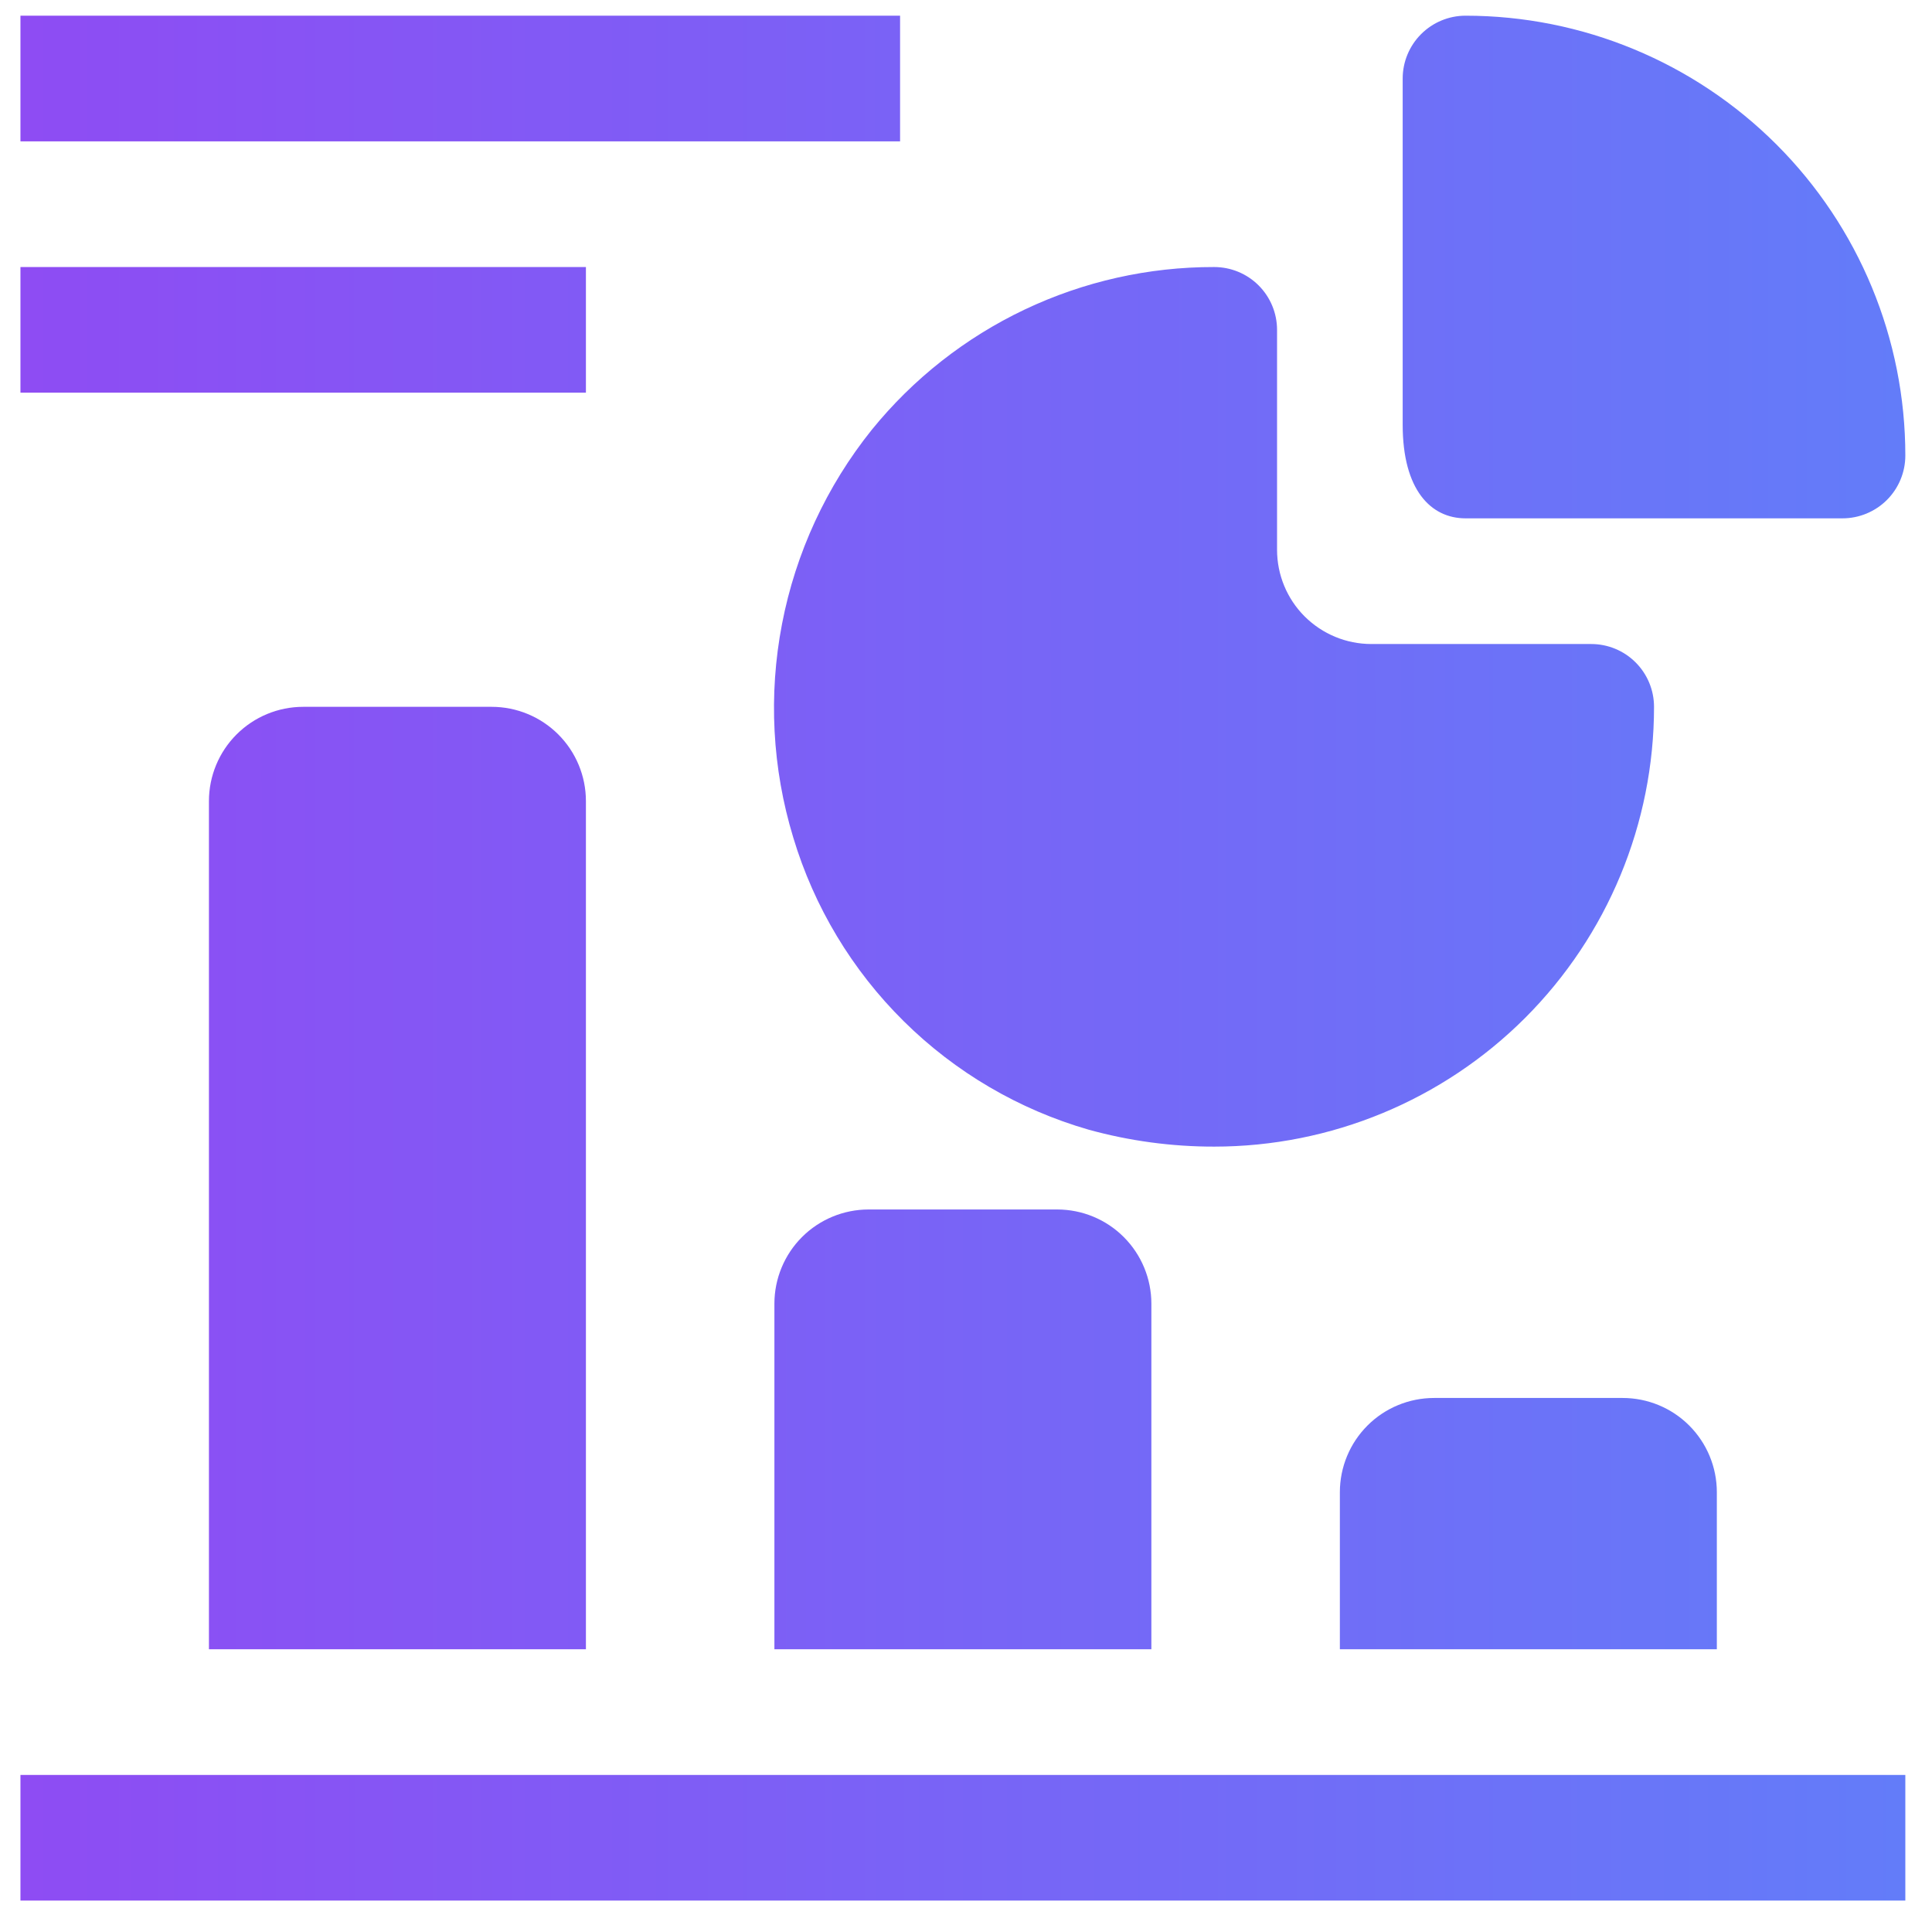
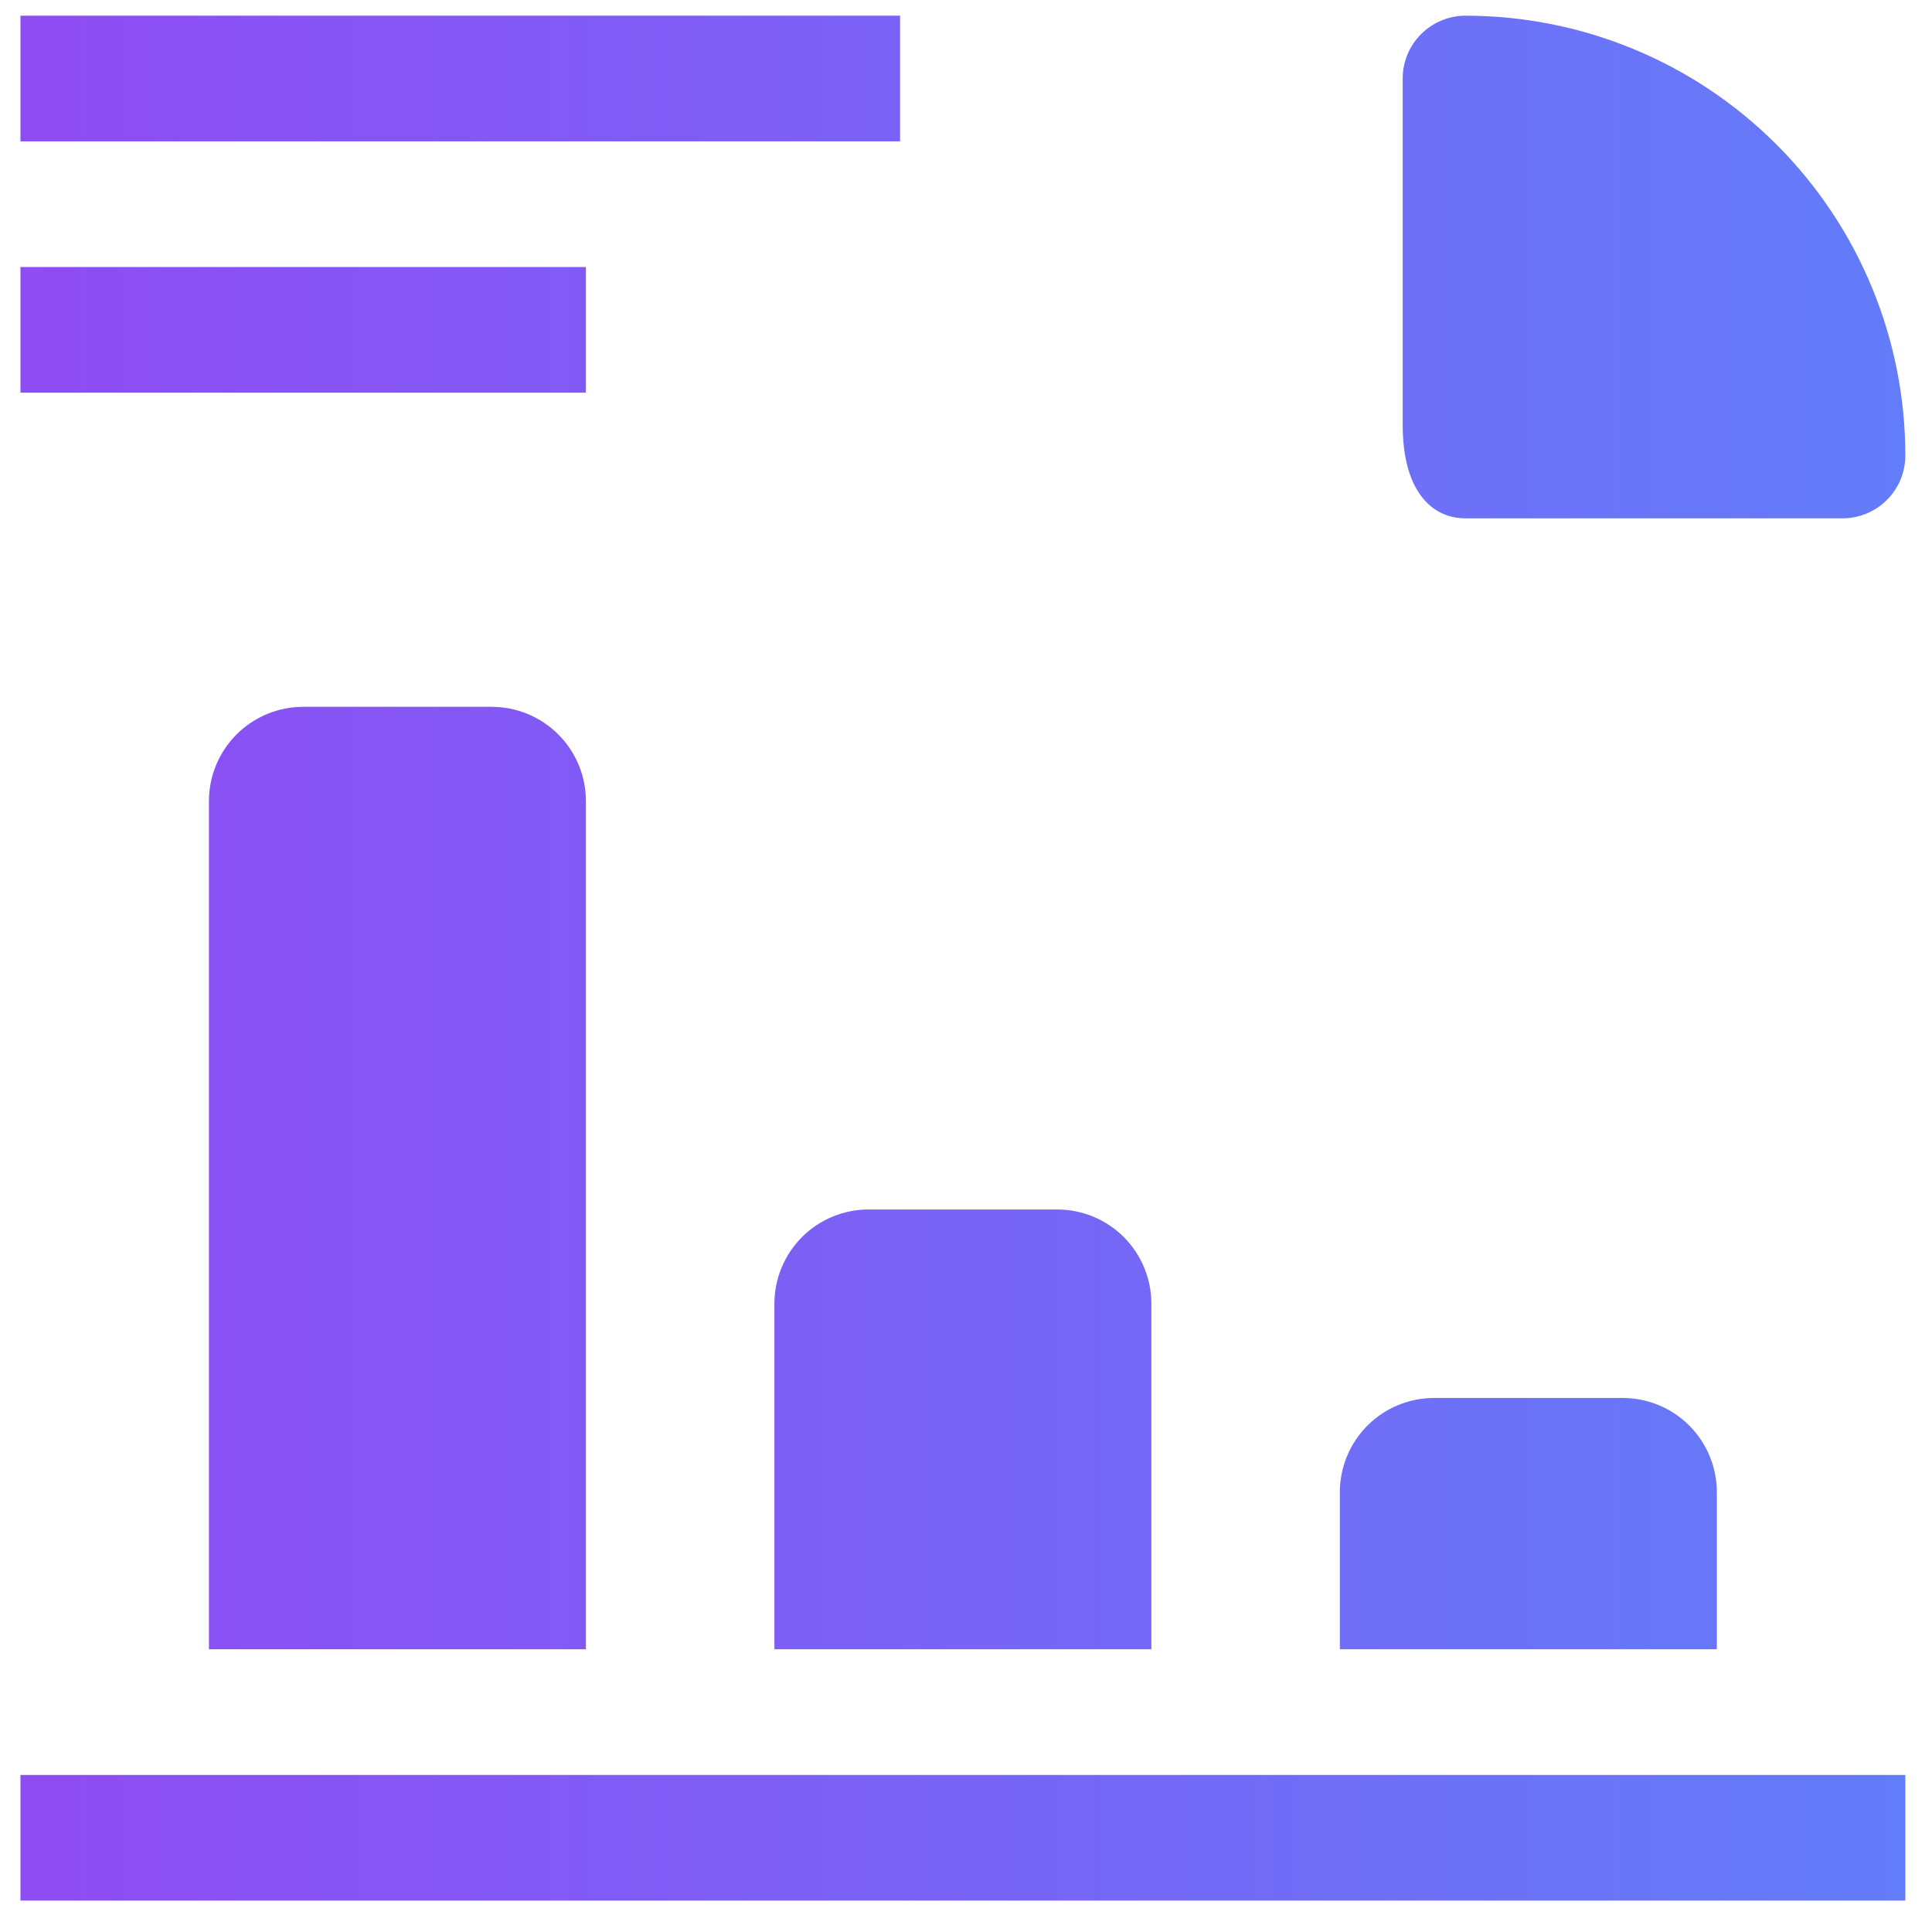
<svg xmlns="http://www.w3.org/2000/svg" width="41" height="41" viewBox="0 0 41 41" fill="none">
  <path d="M0.434 37.667H40.434V40.333H0.434V37.667Z" fill="url(#paint0_linear_1914_6650)" />
  <path d="M6.434 15C5.904 15 5.395 15.211 5.02 15.586C4.645 15.961 4.434 16.47 4.434 17V35H12.434V17C12.434 16.47 12.223 15.961 11.848 15.586C11.473 15.211 10.964 15 10.434 15H6.434Z" fill="url(#paint1_linear_1914_6650)" />
  <path d="M18.434 25.667C17.904 25.667 17.395 25.877 17.02 26.252C16.645 26.627 16.434 27.136 16.434 27.667V35H24.434V27.667C24.434 27.136 24.223 26.627 23.848 26.252C23.473 25.877 22.965 25.667 22.434 25.667H18.434Z" fill="url(#paint2_linear_1914_6650)" />
  <path d="M30.434 29.667C29.904 29.667 29.395 29.877 29.02 30.252C28.645 30.627 28.434 31.136 28.434 31.667V35H36.434V31.667C36.434 31.136 36.223 30.627 35.848 30.252C35.473 29.877 34.965 29.667 34.434 29.667H30.434Z" fill="url(#paint3_linear_1914_6650)" />
-   <path d="M16.834 17.773C17.277 19.248 18.083 20.588 19.178 21.671C20.273 22.755 21.621 23.546 23.101 23.973C23.969 24.213 24.866 24.334 25.767 24.333C28.243 24.333 30.617 23.35 32.367 21.6C34.117 19.849 35.101 17.475 35.101 15C35.101 14.646 34.96 14.307 34.71 14.057C34.46 13.807 34.121 13.667 33.767 13.667H29.101C28.57 13.667 28.062 13.456 27.686 13.081C27.311 12.706 27.101 12.197 27.101 11.667V7C27.101 6.646 26.96 6.307 26.71 6.057C26.46 5.807 26.121 5.667 25.767 5.667C24.375 5.664 23 5.973 21.743 6.57C20.485 7.168 19.378 8.039 18.501 9.12C17.54 10.318 16.886 11.732 16.596 13.24C16.305 14.748 16.387 16.304 16.834 17.773Z" fill="url(#paint4_linear_1914_6650)" />
  <path d="M31.101 11H39.101C39.454 11 39.794 10.859 40.044 10.609C40.294 10.359 40.434 10.02 40.434 9.667C40.434 7.191 39.451 4.817 37.7 3.067C35.95 1.317 33.576 0.333 31.101 0.333C30.747 0.333 30.408 0.474 30.158 0.724C29.908 0.974 29.767 1.313 29.767 1.667V9.013C29.767 10.4 30.367 11 31.101 11Z" fill="url(#paint5_linear_1914_6650)" />
-   <path d="M0.434 0.333H19.101V3H0.434V0.333Z" fill="url(#paint6_linear_1914_6650)" />
+   <path d="M0.434 0.333H19.101V3H0.434Z" fill="url(#paint6_linear_1914_6650)" />
  <path d="M0.434 5.667H12.434V8.333H0.434V5.667Z" fill="url(#paint7_linear_1914_6650)" />
  <defs>
    <linearGradient id="paint0_linear_1914_6650" x1="0.434" y1="20.333" x2="40.434" y2="20.333" gradientUnits="userSpaceOnUse">
      <stop stop-color="#8E4CF3" />
      <stop offset="1" stop-color="#637CF9" />
    </linearGradient>
    <linearGradient id="paint1_linear_1914_6650" x1="0.434" y1="20.333" x2="40.434" y2="20.333" gradientUnits="userSpaceOnUse">
      <stop stop-color="#8E4CF3" />
      <stop offset="1" stop-color="#637CF9" />
    </linearGradient>
    <linearGradient id="paint2_linear_1914_6650" x1="0.434" y1="20.333" x2="40.434" y2="20.333" gradientUnits="userSpaceOnUse">
      <stop stop-color="#8E4CF3" />
      <stop offset="1" stop-color="#637CF9" />
    </linearGradient>
    <linearGradient id="paint3_linear_1914_6650" x1="0.434" y1="20.333" x2="40.434" y2="20.333" gradientUnits="userSpaceOnUse">
      <stop stop-color="#8E4CF3" />
      <stop offset="1" stop-color="#637CF9" />
    </linearGradient>
    <linearGradient id="paint4_linear_1914_6650" x1="0.434" y1="20.333" x2="40.434" y2="20.333" gradientUnits="userSpaceOnUse">
      <stop stop-color="#8E4CF3" />
      <stop offset="1" stop-color="#637CF9" />
    </linearGradient>
    <linearGradient id="paint5_linear_1914_6650" x1="0.434" y1="20.333" x2="40.434" y2="20.333" gradientUnits="userSpaceOnUse">
      <stop stop-color="#8E4CF3" />
      <stop offset="1" stop-color="#637CF9" />
    </linearGradient>
    <linearGradient id="paint6_linear_1914_6650" x1="0.434" y1="20.333" x2="40.434" y2="20.333" gradientUnits="userSpaceOnUse">
      <stop stop-color="#8E4CF3" />
      <stop offset="1" stop-color="#637CF9" />
    </linearGradient>
    <linearGradient id="paint7_linear_1914_6650" x1="0.434" y1="20.333" x2="40.434" y2="20.333" gradientUnits="userSpaceOnUse">
      <stop stop-color="#8E4CF3" />
      <stop offset="1" stop-color="#637CF9" />
    </linearGradient>
  </defs>
</svg>